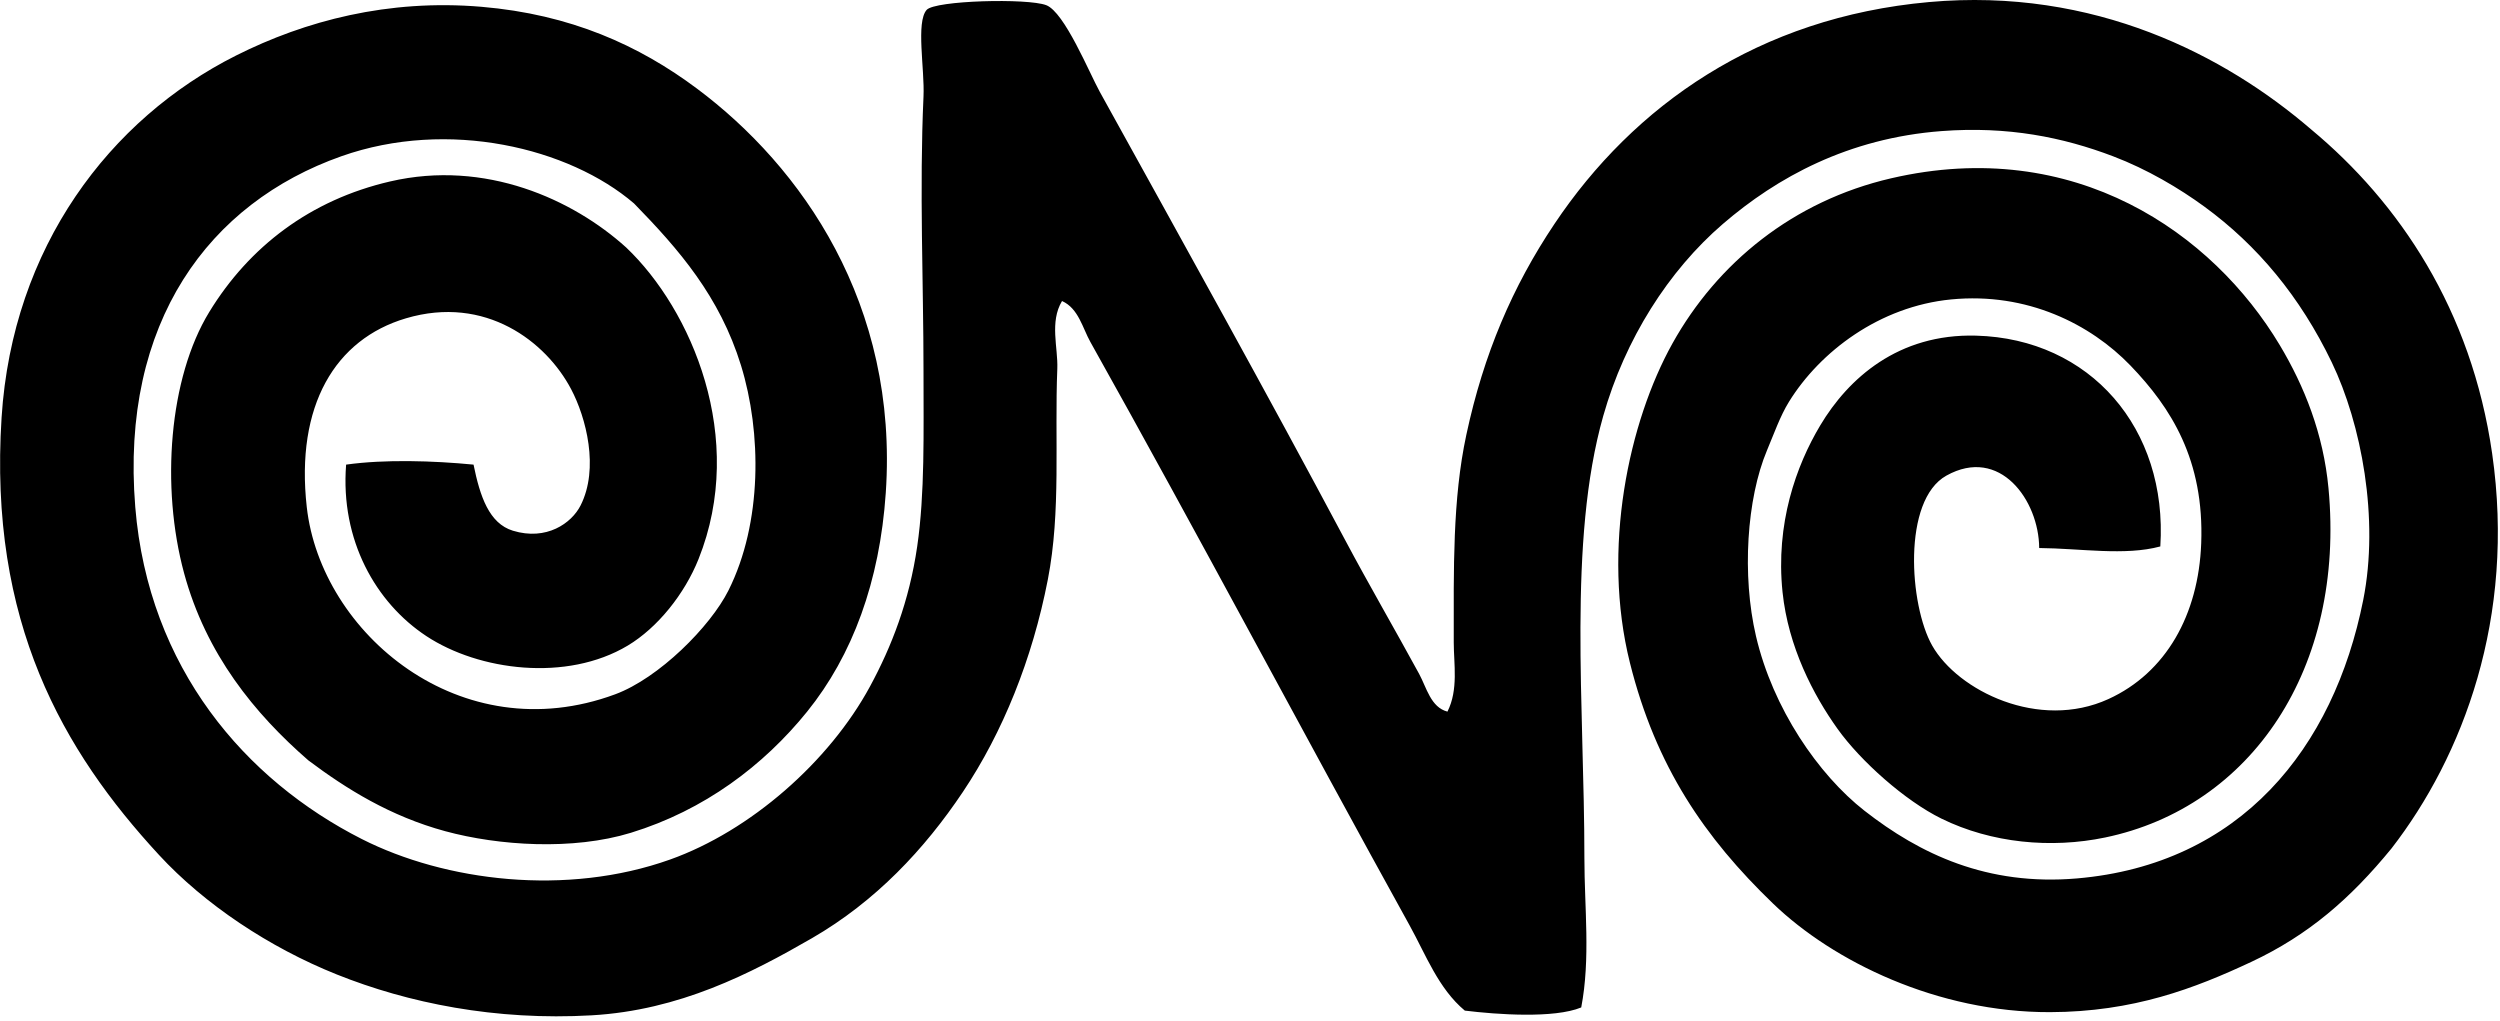
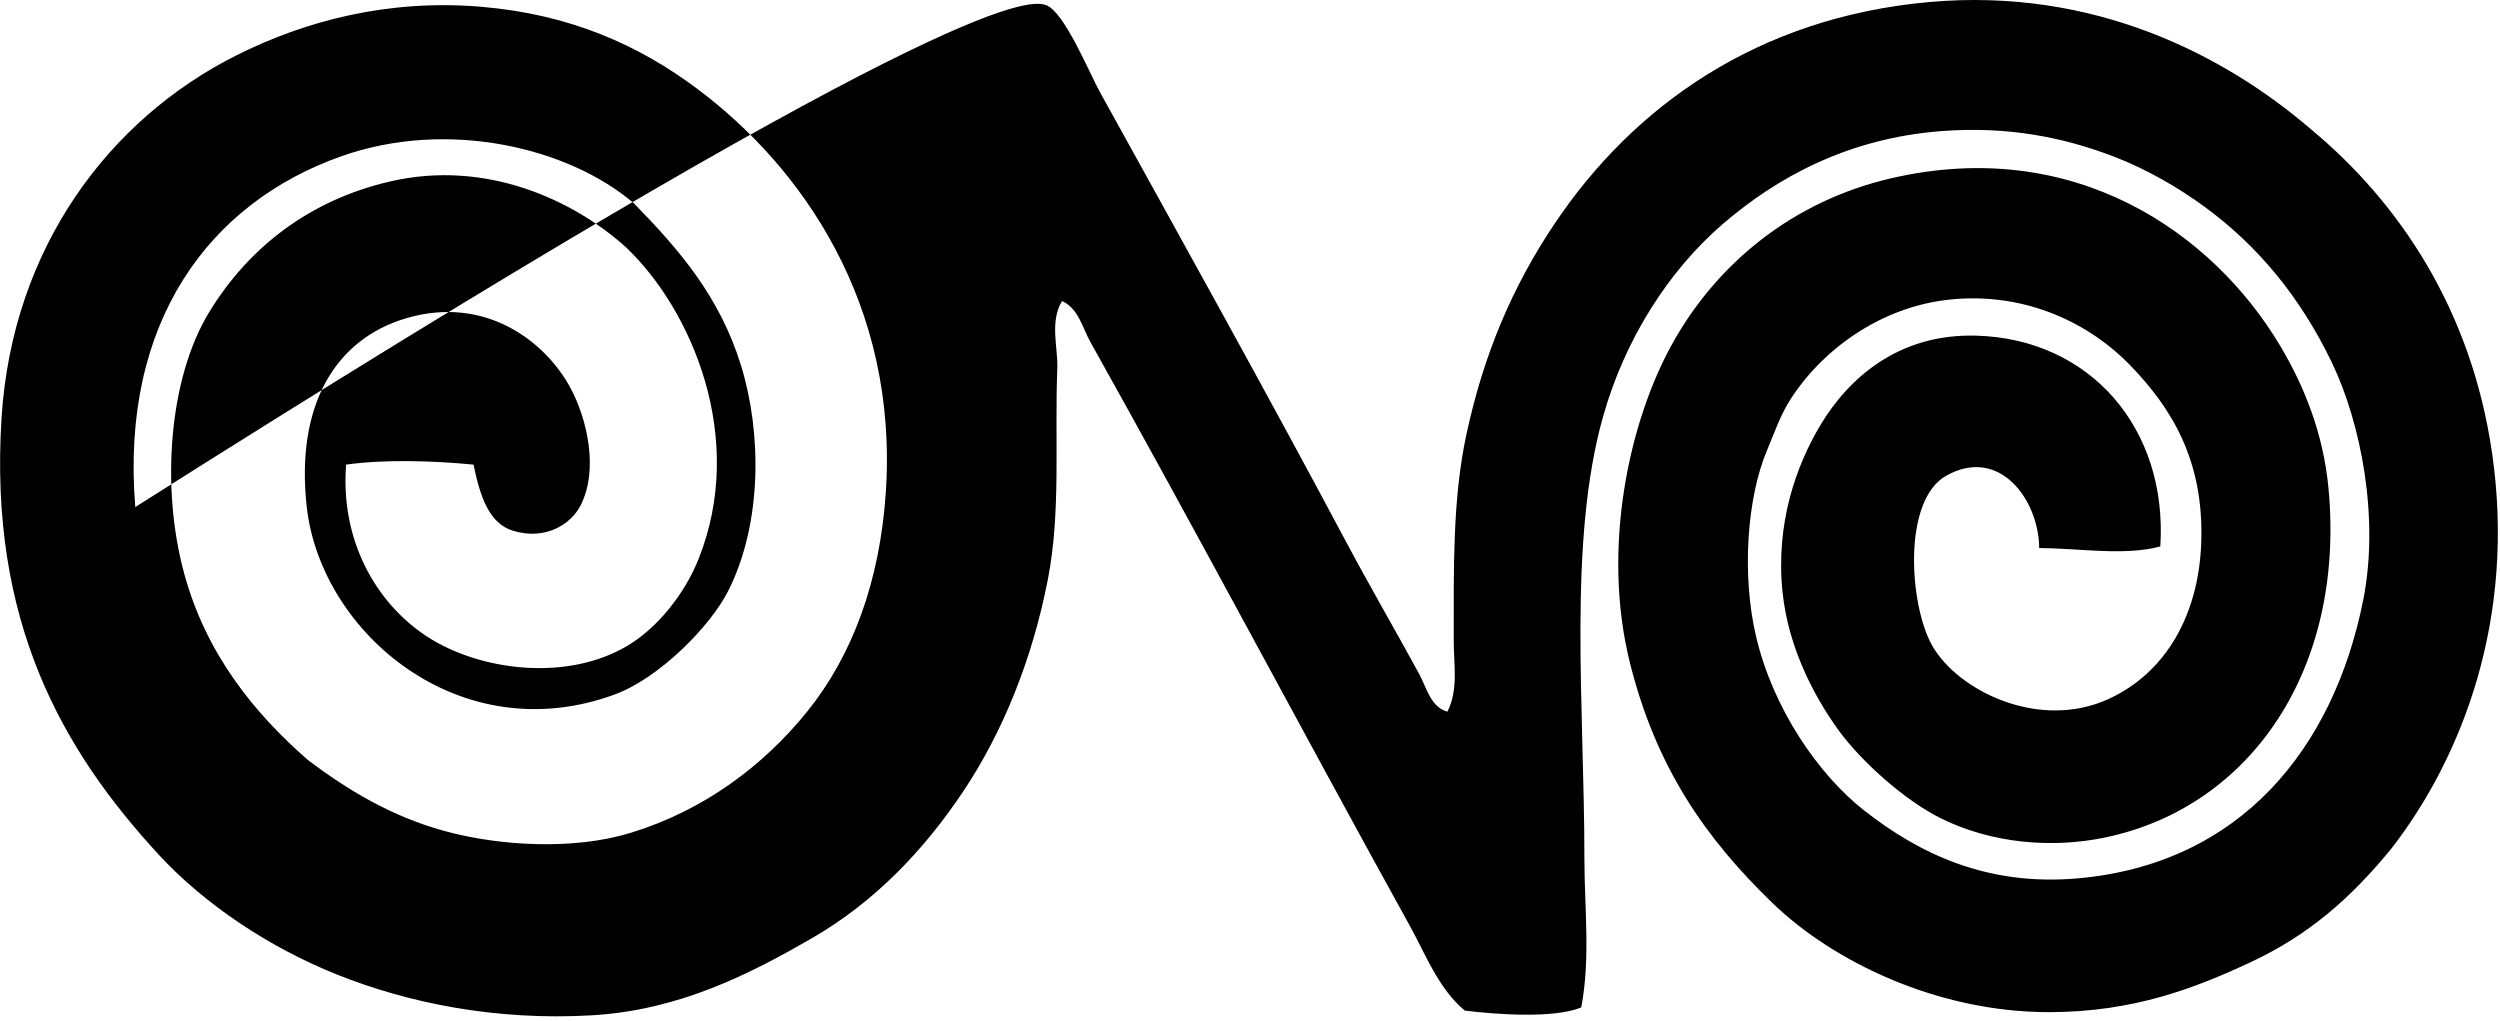
<svg xmlns="http://www.w3.org/2000/svg" width="492" height="201" fill="none" viewBox="0 0 492 201">
-   <path fill="#000" fill-rule="evenodd" d="M425.152 107.539c-6.976 1.892-15.755.377-23.839.312-.054-9.372-7.742-20.126-18.269-14.246-8.707 4.862-7.288 25.521-2.791 33.443 5.042 8.886 21.018 16.773 34.683 10.527 11.335-5.174 17.737-16.593 18.263-30.653.617-16.383-5.916-26.67-13.928-34.988-7.844-8.131-20.329-14.467-35.299-13.006-14.078 1.372-25.784 10.258-31.892 20.126-1.749 2.82-3 6.413-4.342 9.593-3.988 9.503-4.952 24.593-2.161 36.539 3.323 14.239 12.275 27.269 21.359 34.371 10.916 8.527 24.132 14.827 41.802 13.318 32.144-2.761 50.515-25.539 56.348-54.809 3.185-15.982-.372-34.659-6.192-46.754-6.227-12.946-14.659-23.048-25.078-30.653-4.898-3.58-11.227-7.347-17.964-9.904-9.856-3.749-20.712-5.946-33.754-4.958-18.372 1.395-32.384 9.107-43.036 18.275-10.695 9.204-19.252 22.665-23.539 37.773-7.018 24.754-3.713 57.221-3.713 87.006 0 9.766 1.228 19.76-.622 29.413-5.33 2.203-16.623 1.395-22.911.623-5.197-4.342-7.646-10.947-10.838-16.719-20.928-37.85-41.641-76.994-62.856-114.88-1.539-2.743-2.324-6.593-5.575-8.048-2.479 4.126-.767 9.155-.928 13.317-.557 13.862.754 28.06-1.863 41.491-3.053 15.707-8.892 30.114-16.718 41.797-7.569 11.305-17.18 21.55-29.725 28.802-12.072 6.964-26.06 14.18-43.347 15.168-18.916 1.083-36.114-2.419-50.162-8.048-13.257-5.312-25.982-13.773-34.994-23.539C12.38 147.755-2.268 122.413.313 82.15c2.144-33.533 21.282-58.725 46.132-71.216 13.635-6.856 29.952-11.15 48.3-9.598 17.574 1.49 31.029 7.592 42.419 16.101 20.544 15.336 39.7 42.372 37.155 79.575-1.185 17.419-6.533 31.964-15.479 43.042-8.563 10.599-20.233 19.401-34.682 23.839-11.402 3.503-26 2.55-36.533-.312-10.803-2.934-19.456-8.317-26.934-13.934-10.57-9.186-20.138-20.892-24.462-36.844-4.61-16.988-2.982-38.42 4.953-51.401 7.856-12.85 19.874-22.054 35.604-25.695 18.743-4.347 35.988 3.539 46.449 13 12.869 12.24 23.755 37.49 14.24 61.311-2.743 6.863-8.036 13.497-13.928 17.03-12.012 7.198-29.3 4.958-39.635-1.862-9.946-6.557-16.958-18.868-15.796-33.749 7.593-1.066 17.143-.772 25.078 0 1.275 6.276 3.065 11.569 7.742 13.006 6.605 2.024 11.545-1.467 13.317-4.958 3.701-7.287 1.102-17.311-1.862-22.91-4.922-9.335-16.832-18.58-32.509-13.928-13.892 4.12-21.754 17.126-19.509 37.15 2.785 24.796 30.258 48.107 60.689 36.844 8.611-3.18 18.73-13.323 22.293-20.431 6.701-13.365 6.539-31.114 2.479-44.282-4.191-13.592-12.215-22.838-21.06-31.892-12.778-10.958-36.569-16.712-57.587-9.287C41.212 39.917 23.644 63.342 26.62 99.79c2.593 31.7 21.706 53.742 44.587 65.335 16.413 8.317 40.281 11.311 60.688 4.024 15.761-5.623 31.294-19.228 39.323-34.06 4.246-7.838 7.725-16.772 9.288-27.557 1.521-10.479 1.239-22.227 1.239-34.676 0-17-.826-35.665 0-53.875.246-5.4-1.521-14.61.623-17.036C184.02.078 202.241-.383 205.9 1.018c3.599 1.378 8.485 13.336 10.527 17.036 16.281 29.45 32.737 59.012 48.305 88.24 4.629 8.7 9.755 17.521 14.551 26.323 1.461 2.683 2.288 6.587 5.575 7.431 2.186-4.329 1.24-9.389 1.24-13.623 0-14.413-.264-28.107 2.479-40.868 3.413-15.91 9.084-29.168 17.341-41.49 15.611-23.318 40.156-40.642 73.695-43.66 32.592-2.94 58.353 10.545 75.239 25.078 17.294 14.372 31.533 35.461 35.605 63.785 4.647 32.281-5.755 59.551-19.82 77.718-8.06 9.851-16.324 17.03-27.557 22.3-11.168 5.233-23.216 9.856-39.635 9.904-22.108.066-42.647-9.952-54.497-21.359-13.455-12.964-23.072-26.958-28.174-47.378-5.61-22.431-.233-47.419 8.36-62.856 8.832-15.856 23.76-28.042 43.036-32.509 36.149-8.377 63.311 10.814 76.479 32.814 4.862 8.12 8.592 17.468 9.598 28.18 3.336 35.443-15.197 62.743-43.964 68.737-10.61 2.209-22.359 1.119-32.209-3.719-7.168-3.521-15.893-11.305-20.431-17.647-4.785-6.682-9.719-16.161-10.839-26.934-1.395-13.461 2.665-24.85 7.431-32.82 5.515-9.234 15.342-18.066 30.653-17.647 22.449.605 37.755 18.264 36.264 41.485Z" clip-rule="evenodd" />
+   <path fill="#000" fill-rule="evenodd" d="M425.152 107.539c-6.976 1.892-15.755.377-23.839.312-.054-9.372-7.742-20.126-18.269-14.246-8.707 4.862-7.288 25.521-2.791 33.443 5.042 8.886 21.018 16.773 34.683 10.527 11.335-5.174 17.737-16.593 18.263-30.653.617-16.383-5.916-26.67-13.928-34.988-7.844-8.131-20.329-14.467-35.299-13.006-14.078 1.372-25.784 10.258-31.892 20.126-1.749 2.82-3 6.413-4.342 9.593-3.988 9.503-4.952 24.593-2.161 36.539 3.323 14.239 12.275 27.269 21.359 34.371 10.916 8.527 24.132 14.827 41.802 13.318 32.144-2.761 50.515-25.539 56.348-54.809 3.185-15.982-.372-34.659-6.192-46.754-6.227-12.946-14.659-23.048-25.078-30.653-4.898-3.58-11.227-7.347-17.964-9.904-9.856-3.749-20.712-5.946-33.754-4.958-18.372 1.395-32.384 9.107-43.036 18.275-10.695 9.204-19.252 22.665-23.539 37.773-7.018 24.754-3.713 57.221-3.713 87.006 0 9.766 1.228 19.76-.622 29.413-5.33 2.203-16.623 1.395-22.911.623-5.197-4.342-7.646-10.947-10.838-16.719-20.928-37.85-41.641-76.994-62.856-114.88-1.539-2.743-2.324-6.593-5.575-8.048-2.479 4.126-.767 9.155-.928 13.317-.557 13.862.754 28.06-1.863 41.491-3.053 15.707-8.892 30.114-16.718 41.797-7.569 11.305-17.18 21.55-29.725 28.802-12.072 6.964-26.06 14.18-43.347 15.168-18.916 1.083-36.114-2.419-50.162-8.048-13.257-5.312-25.982-13.773-34.994-23.539C12.38 147.755-2.268 122.413.313 82.15c2.144-33.533 21.282-58.725 46.132-71.216 13.635-6.856 29.952-11.15 48.3-9.598 17.574 1.49 31.029 7.592 42.419 16.101 20.544 15.336 39.7 42.372 37.155 79.575-1.185 17.419-6.533 31.964-15.479 43.042-8.563 10.599-20.233 19.401-34.682 23.839-11.402 3.503-26 2.55-36.533-.312-10.803-2.934-19.456-8.317-26.934-13.934-10.57-9.186-20.138-20.892-24.462-36.844-4.61-16.988-2.982-38.42 4.953-51.401 7.856-12.85 19.874-22.054 35.604-25.695 18.743-4.347 35.988 3.539 46.449 13 12.869 12.24 23.755 37.49 14.24 61.311-2.743 6.863-8.036 13.497-13.928 17.03-12.012 7.198-29.3 4.958-39.635-1.862-9.946-6.557-16.958-18.868-15.796-33.749 7.593-1.066 17.143-.772 25.078 0 1.275 6.276 3.065 11.569 7.742 13.006 6.605 2.024 11.545-1.467 13.317-4.958 3.701-7.287 1.102-17.311-1.862-22.91-4.922-9.335-16.832-18.58-32.509-13.928-13.892 4.12-21.754 17.126-19.509 37.15 2.785 24.796 30.258 48.107 60.689 36.844 8.611-3.18 18.73-13.323 22.293-20.431 6.701-13.365 6.539-31.114 2.479-44.282-4.191-13.592-12.215-22.838-21.06-31.892-12.778-10.958-36.569-16.712-57.587-9.287C41.212 39.917 23.644 63.342 26.62 99.79C184.02.078 202.241-.383 205.9 1.018c3.599 1.378 8.485 13.336 10.527 17.036 16.281 29.45 32.737 59.012 48.305 88.24 4.629 8.7 9.755 17.521 14.551 26.323 1.461 2.683 2.288 6.587 5.575 7.431 2.186-4.329 1.24-9.389 1.24-13.623 0-14.413-.264-28.107 2.479-40.868 3.413-15.91 9.084-29.168 17.341-41.49 15.611-23.318 40.156-40.642 73.695-43.66 32.592-2.94 58.353 10.545 75.239 25.078 17.294 14.372 31.533 35.461 35.605 63.785 4.647 32.281-5.755 59.551-19.82 77.718-8.06 9.851-16.324 17.03-27.557 22.3-11.168 5.233-23.216 9.856-39.635 9.904-22.108.066-42.647-9.952-54.497-21.359-13.455-12.964-23.072-26.958-28.174-47.378-5.61-22.431-.233-47.419 8.36-62.856 8.832-15.856 23.76-28.042 43.036-32.509 36.149-8.377 63.311 10.814 76.479 32.814 4.862 8.12 8.592 17.468 9.598 28.18 3.336 35.443-15.197 62.743-43.964 68.737-10.61 2.209-22.359 1.119-32.209-3.719-7.168-3.521-15.893-11.305-20.431-17.647-4.785-6.682-9.719-16.161-10.839-26.934-1.395-13.461 2.665-24.85 7.431-32.82 5.515-9.234 15.342-18.066 30.653-17.647 22.449.605 37.755 18.264 36.264 41.485Z" clip-rule="evenodd" />
</svg>